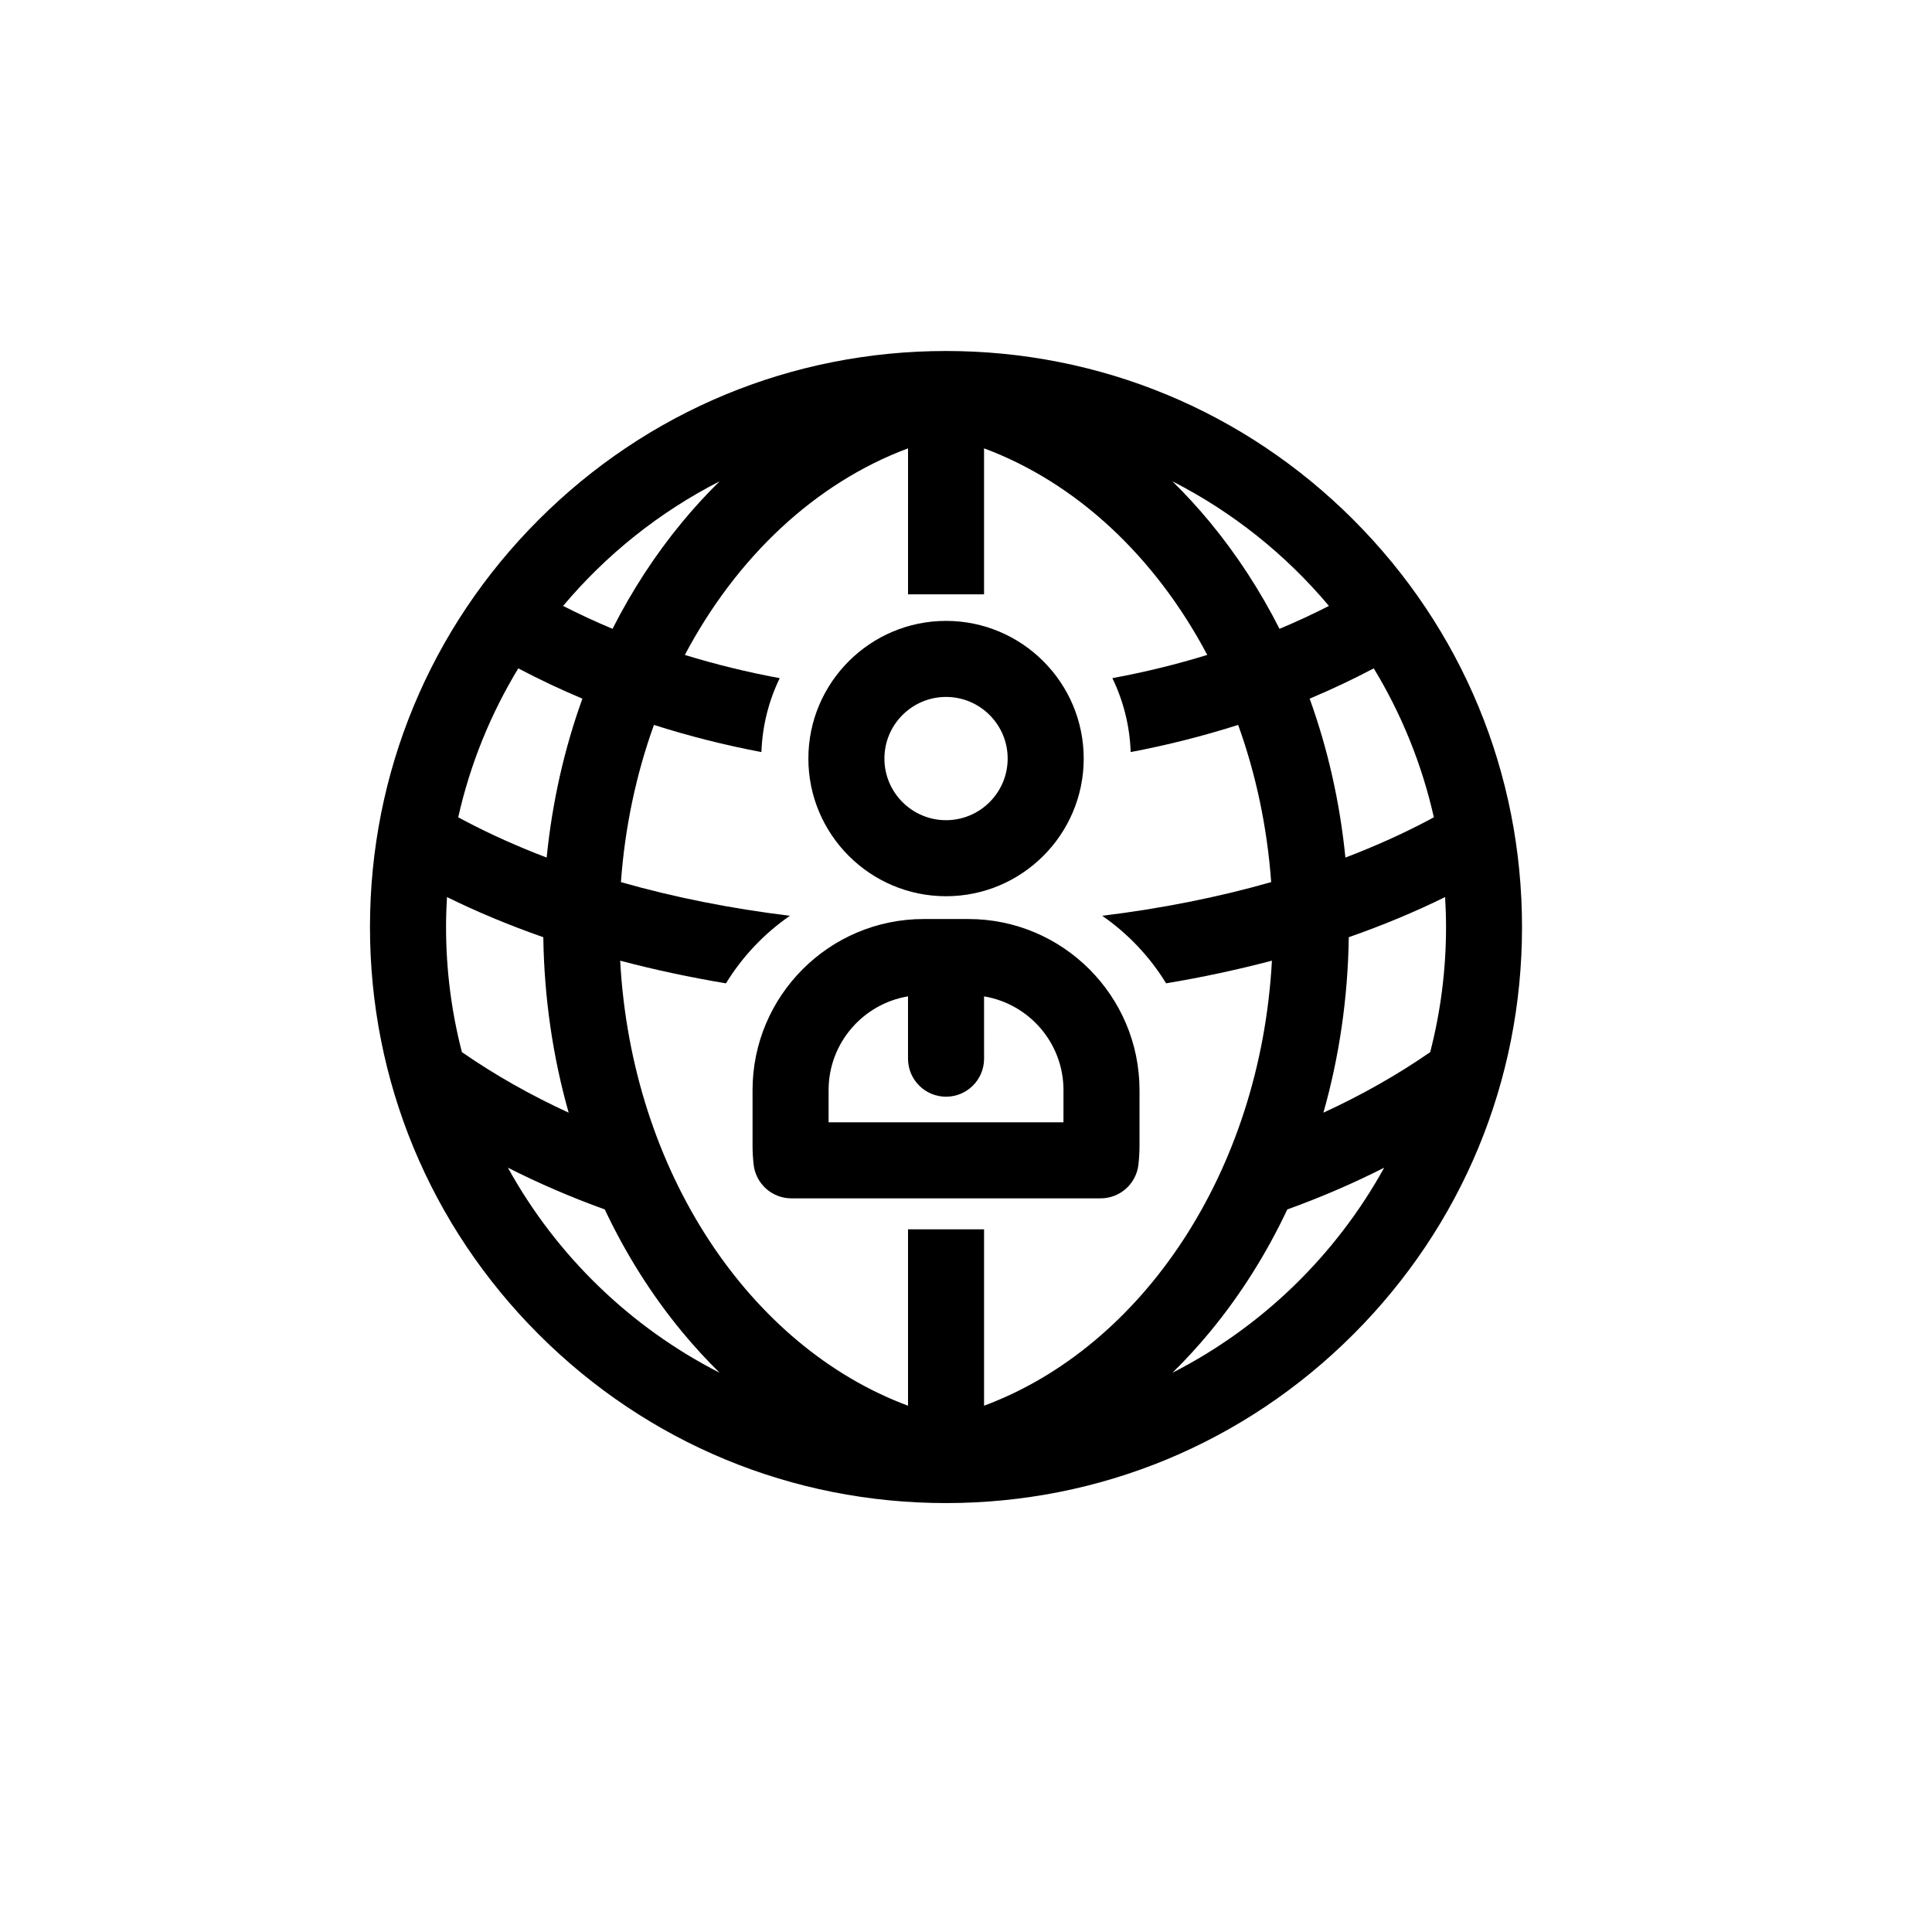
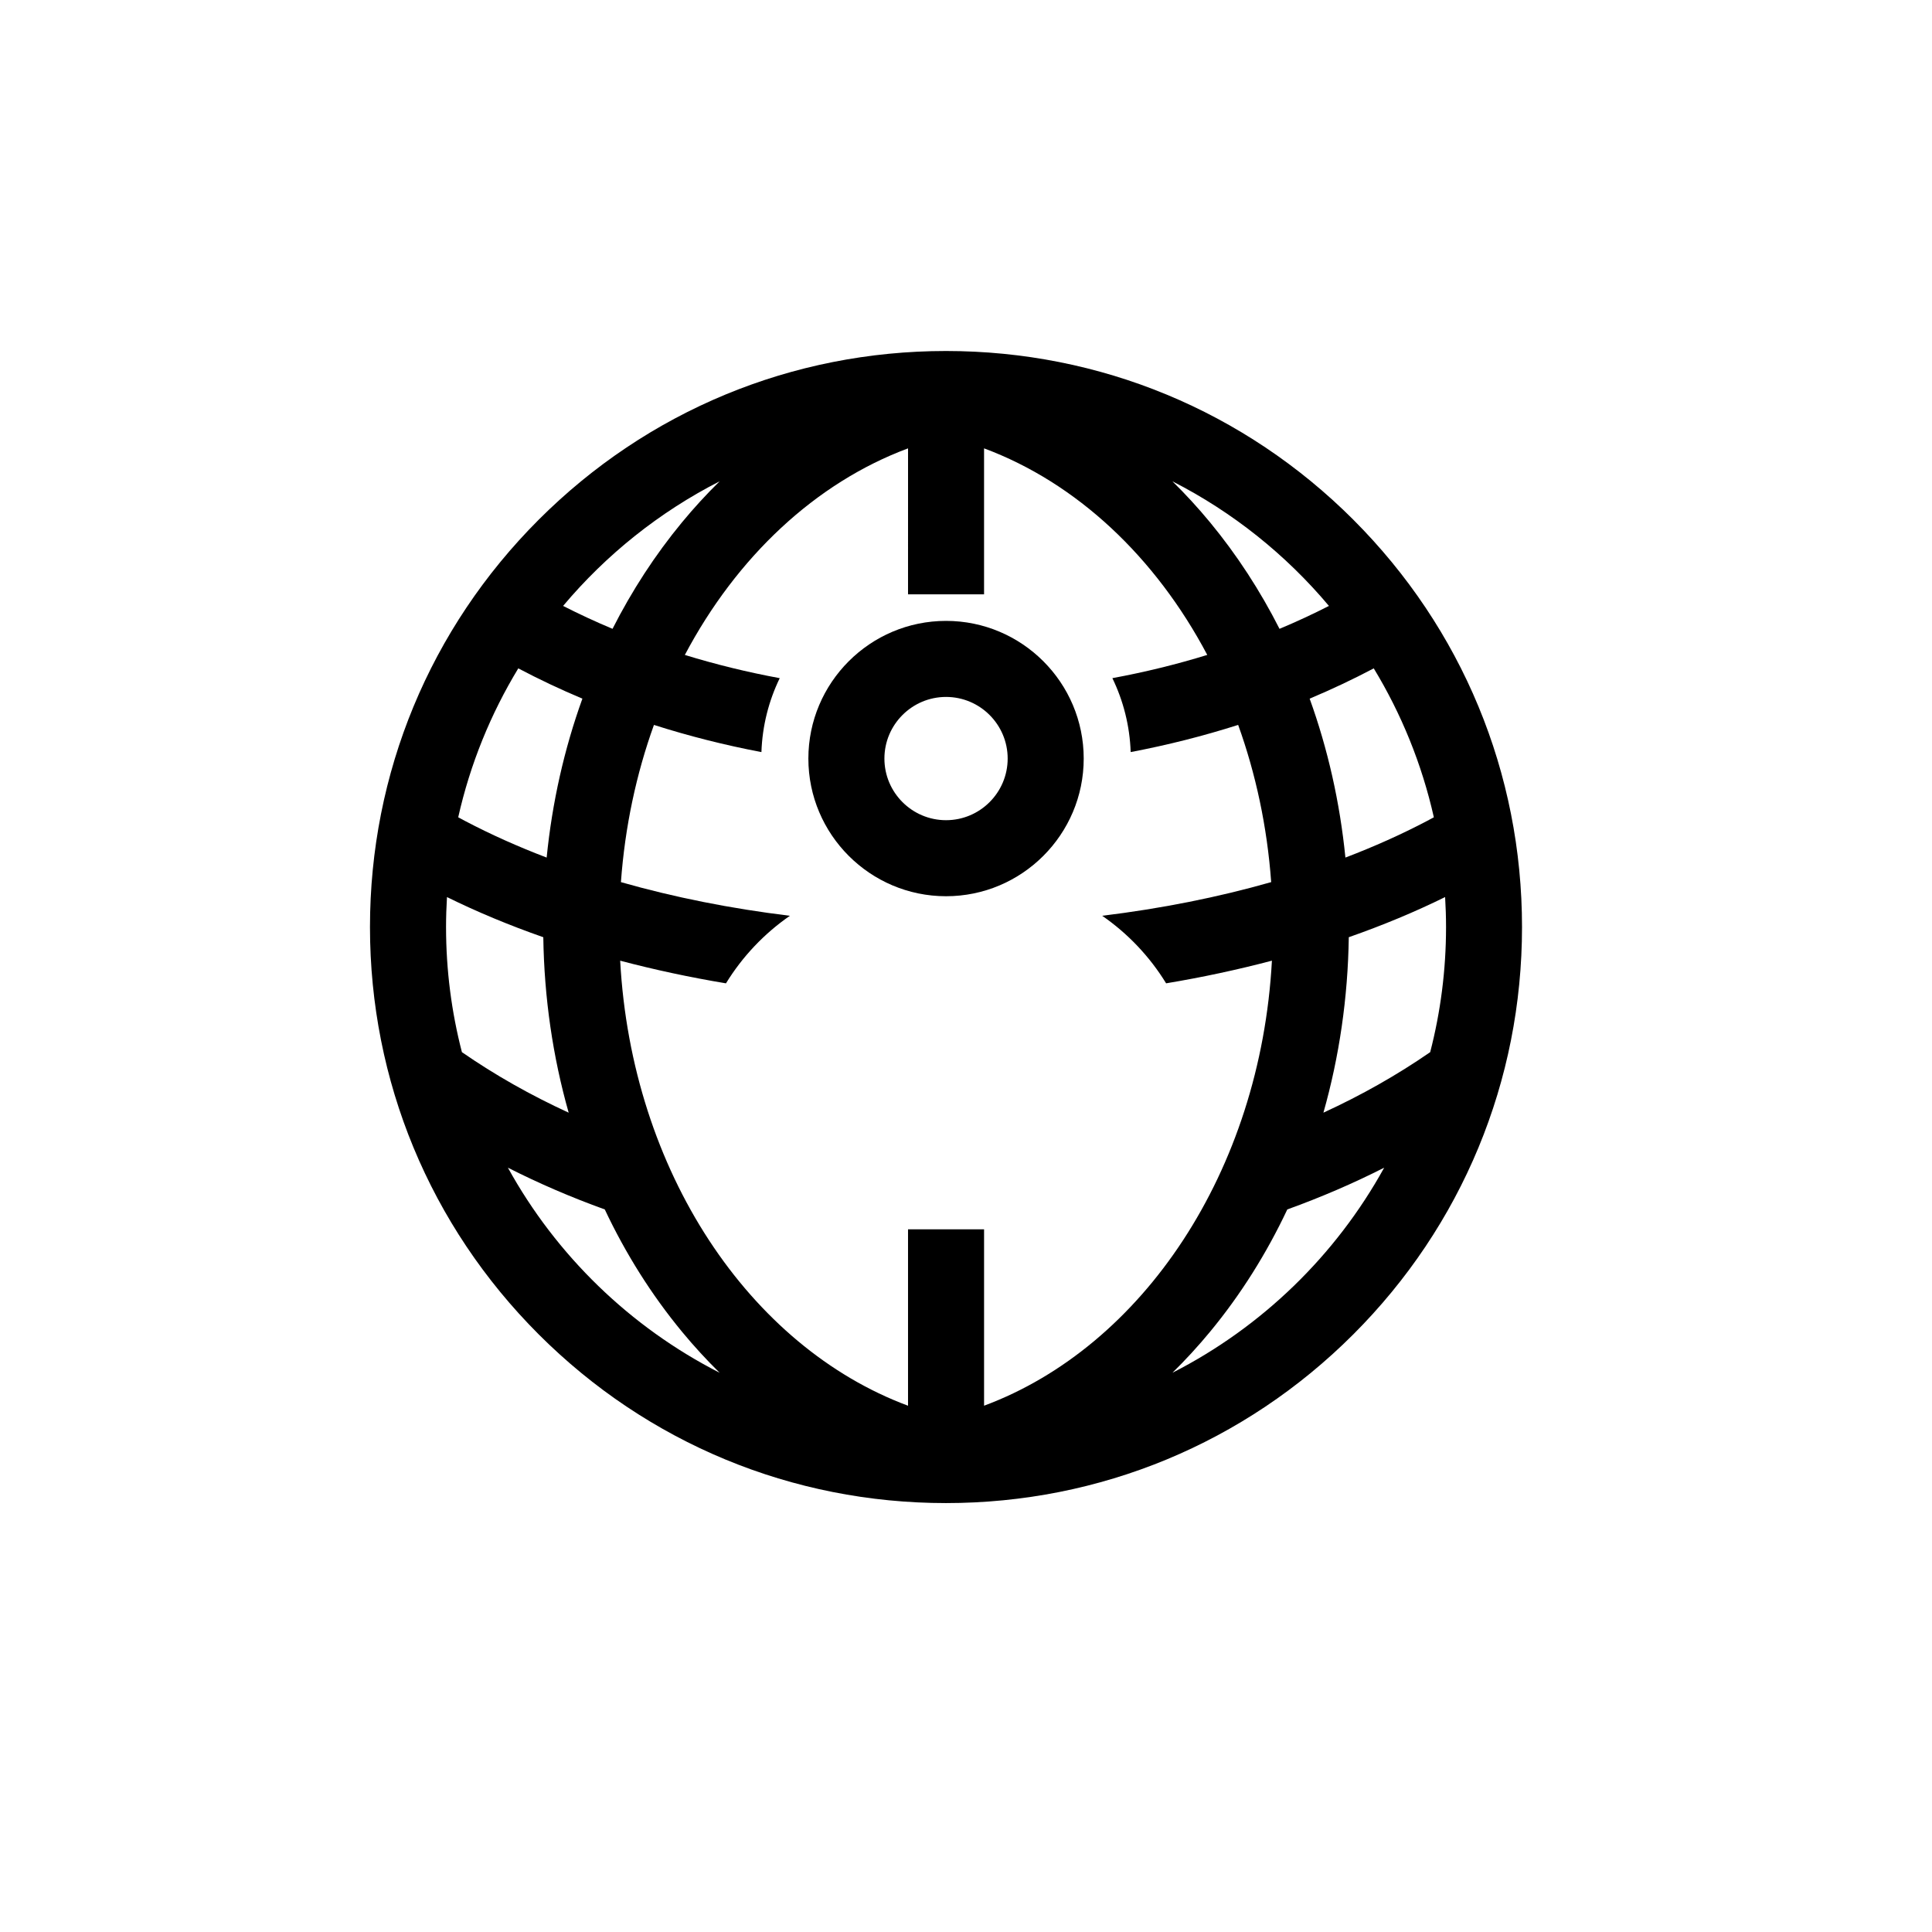
<svg xmlns="http://www.w3.org/2000/svg" fill="#000000" width="800px" height="800px" version="1.1" viewBox="144 144 512 512">
  <g>
    <path d="m394.71 381.51c-20.117 0-36.484-16.367-36.484-36.484 0-20.117 16.367-36.484 36.484-36.484 20.117 0 36.484 16.367 36.484 36.484 0 20.117-16.367 36.484-36.484 36.484zm0-52.816c-9.004 0-16.332 7.328-16.332 16.332 0 9.008 7.328 16.332 16.332 16.332 9.008 0 16.332-7.328 16.332-16.332 0-9.004-7.324-16.332-16.332-16.332z" />
-     <path d="m400.64 387.55h-11.863c-25.004 0-45.344 20.34-45.344 45.344v14.68c0 1.641 0.094 3.336 0.285 5.035 0.566 5.106 4.879 8.965 10.016 8.965h81.949c5.137 0 9.449-3.863 10.016-8.965 0.188-1.699 0.285-3.394 0.285-5.035v-14.68c-0.004-25.004-20.344-45.344-45.344-45.344zm25.188 53.871h-62.242v-8.531c0-12.477 9.121-22.859 21.047-24.844v16.512c0 5.566 4.512 10.078 10.078 10.078 5.566 0 10.078-4.512 10.078-10.078l-0.004-16.508c11.926 1.984 21.047 12.363 21.047 24.844z" />
-     <path d="m502.65 281.73c-28.836-28.832-67.168-44.711-107.95-44.711-40.773 0-79.109 15.879-107.94 44.711-28.832 28.832-44.711 67.168-44.711 107.95s15.879 79.109 44.711 107.94 67.168 44.711 107.94 44.711c40.773 0 79.109-15.879 107.94-44.711 28.832-28.832 44.711-67.168 44.711-107.94 0.004-40.777-15.875-79.113-44.707-107.95zm5.41 39.395c7.309 12.039 12.746 25.328 15.926 39.465-0.598 0.324-1.191 0.645-1.797 0.965-6.777 3.562-14.016 6.805-21.641 9.711-1.461-14.625-4.66-28.781-9.477-42.117 5.828-2.449 11.496-5.125 16.988-8.023zm-11.875-16.547c-4.254 2.168-8.621 4.195-13.098 6.07-5.133-10.117-11.281-19.582-18.395-28.203-3.184-3.859-6.519-7.484-9.992-10.891 15.961 8.137 30.059 19.422 41.484 33.023zm-161.47-33.027c-3.469 3.402-6.805 7.031-9.992 10.891-7.117 8.621-13.262 18.09-18.395 28.203-4.477-1.875-8.844-3.902-13.098-6.07 11.422-13.598 25.523-24.883 41.484-33.023zm-53.359 49.574c5.492 2.898 11.16 5.578 16.988 8.023-4.812 13.336-8.012 27.492-9.473 42.117-7.625-2.906-14.859-6.148-21.641-9.711-0.605-0.32-1.203-0.641-1.797-0.965 3.176-14.137 8.613-27.426 15.922-39.465zm-19.148 68.551c0-2.668 0.09-5.316 0.246-7.945 8.016 3.953 16.559 7.5 25.527 10.641 0.23 16.043 2.523 31.691 6.723 46.5-10.062-4.625-19.539-9.984-28.293-16.043-2.742-10.598-4.203-21.707-4.203-33.152zm16.391 63.773c8.199 4.16 16.777 7.856 25.676 11.066 5.516 11.699 12.359 22.59 20.449 32.391 3.184 3.859 6.519 7.484 9.992 10.891-23.699-12.086-43.297-31.098-56.117-54.348zm126.19 63.082v-46.75h-20.152v46.75c-42.012-15.633-73.258-62.102-76.285-117.94 9.043 2.387 18.406 4.398 28.039 6.004 4.34-7.082 10.125-13.188 16.941-17.902-15.684-1.91-30.719-4.906-44.781-8.918 1.066-14.703 4.09-28.727 8.75-41.664 9.215 2.938 18.73 5.348 28.484 7.199 0.242-7 1.957-13.629 4.852-19.59-8.609-1.59-17.008-3.652-25.148-6.156 13.715-25.93 34.594-45.605 59.152-54.742l-0.004 38.684h20.148v-38.688c24.559 9.137 45.438 28.812 59.152 54.742-8.141 2.504-16.539 4.57-25.148 6.156 2.891 5.961 4.609 12.59 4.852 19.59 9.754-1.852 19.27-4.262 28.484-7.199 4.66 12.938 7.684 26.961 8.75 41.664-14.062 4.008-29.102 7.008-44.785 8.918 6.816 4.715 12.602 10.82 16.941 17.902 9.633-1.605 19-3.617 28.039-6.004-3.023 55.84-34.273 102.31-76.281 117.94zm49.918-8.734c3.469-3.402 6.805-7.031 9.992-10.891 8.09-9.801 14.938-20.691 20.449-32.391 8.898-3.211 17.477-6.906 25.676-11.066-12.824 23.25-32.422 42.262-56.117 54.348zm40.012-68.926c4.199-14.812 6.492-30.457 6.723-46.5 8.969-3.141 17.512-6.691 25.527-10.641 0.156 2.629 0.246 5.277 0.246 7.945 0 11.445-1.461 22.555-4.199 33.156-8.758 6.055-18.234 11.414-28.297 16.039z" />
+     <path d="m502.65 281.73c-28.836-28.832-67.168-44.711-107.95-44.711-40.773 0-79.109 15.879-107.94 44.711-28.832 28.832-44.711 67.168-44.711 107.95s15.879 79.109 44.711 107.94 67.168 44.711 107.94 44.711c40.773 0 79.109-15.879 107.94-44.711 28.832-28.832 44.711-67.168 44.711-107.94 0.004-40.777-15.875-79.113-44.707-107.95zm5.41 39.395c7.309 12.039 12.746 25.328 15.926 39.465-0.598 0.324-1.191 0.645-1.797 0.965-6.777 3.562-14.016 6.805-21.641 9.711-1.461-14.625-4.66-28.781-9.477-42.117 5.828-2.449 11.496-5.125 16.988-8.023zm-11.875-16.547c-4.254 2.168-8.621 4.195-13.098 6.07-5.133-10.117-11.281-19.582-18.395-28.203-3.184-3.859-6.519-7.484-9.992-10.891 15.961 8.137 30.059 19.422 41.484 33.023zm-161.47-33.027c-3.469 3.402-6.805 7.031-9.992 10.891-7.117 8.621-13.262 18.09-18.395 28.203-4.477-1.875-8.844-3.902-13.098-6.07 11.422-13.598 25.523-24.883 41.484-33.023zm-53.359 49.574c5.492 2.898 11.16 5.578 16.988 8.023-4.812 13.336-8.012 27.492-9.473 42.117-7.625-2.906-14.859-6.148-21.641-9.711-0.605-0.32-1.203-0.641-1.797-0.965 3.176-14.137 8.613-27.426 15.922-39.465zm-19.148 68.551c0-2.668 0.09-5.316 0.246-7.945 8.016 3.953 16.559 7.5 25.527 10.641 0.23 16.043 2.523 31.691 6.723 46.5-10.062-4.625-19.539-9.984-28.293-16.043-2.742-10.598-4.203-21.707-4.203-33.152m16.391 63.773c8.199 4.16 16.777 7.856 25.676 11.066 5.516 11.699 12.359 22.59 20.449 32.391 3.184 3.859 6.519 7.484 9.992 10.891-23.699-12.086-43.297-31.098-56.117-54.348zm126.19 63.082v-46.75h-20.152v46.75c-42.012-15.633-73.258-62.102-76.285-117.94 9.043 2.387 18.406 4.398 28.039 6.004 4.34-7.082 10.125-13.188 16.941-17.902-15.684-1.91-30.719-4.906-44.781-8.918 1.066-14.703 4.09-28.727 8.75-41.664 9.215 2.938 18.73 5.348 28.484 7.199 0.242-7 1.957-13.629 4.852-19.59-8.609-1.59-17.008-3.652-25.148-6.156 13.715-25.93 34.594-45.605 59.152-54.742l-0.004 38.684h20.148v-38.688c24.559 9.137 45.438 28.812 59.152 54.742-8.141 2.504-16.539 4.57-25.148 6.156 2.891 5.961 4.609 12.59 4.852 19.59 9.754-1.852 19.27-4.262 28.484-7.199 4.66 12.938 7.684 26.961 8.75 41.664-14.062 4.008-29.102 7.008-44.785 8.918 6.816 4.715 12.602 10.82 16.941 17.902 9.633-1.605 19-3.617 28.039-6.004-3.023 55.84-34.273 102.31-76.281 117.94zm49.918-8.734c3.469-3.402 6.805-7.031 9.992-10.891 8.09-9.801 14.938-20.691 20.449-32.391 8.898-3.211 17.477-6.906 25.676-11.066-12.824 23.25-32.422 42.262-56.117 54.348zm40.012-68.926c4.199-14.812 6.492-30.457 6.723-46.5 8.969-3.141 17.512-6.691 25.527-10.641 0.156 2.629 0.246 5.277 0.246 7.945 0 11.445-1.461 22.555-4.199 33.156-8.758 6.055-18.234 11.414-28.297 16.039z" />
  </g>
</svg>